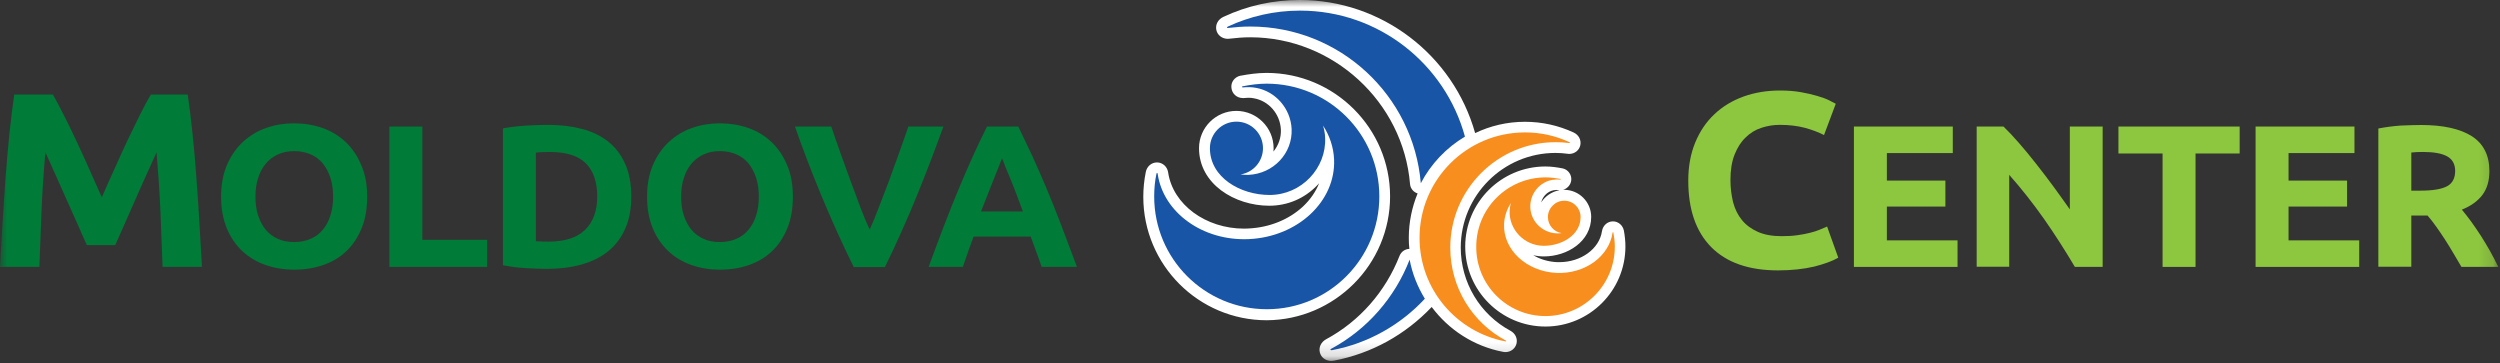
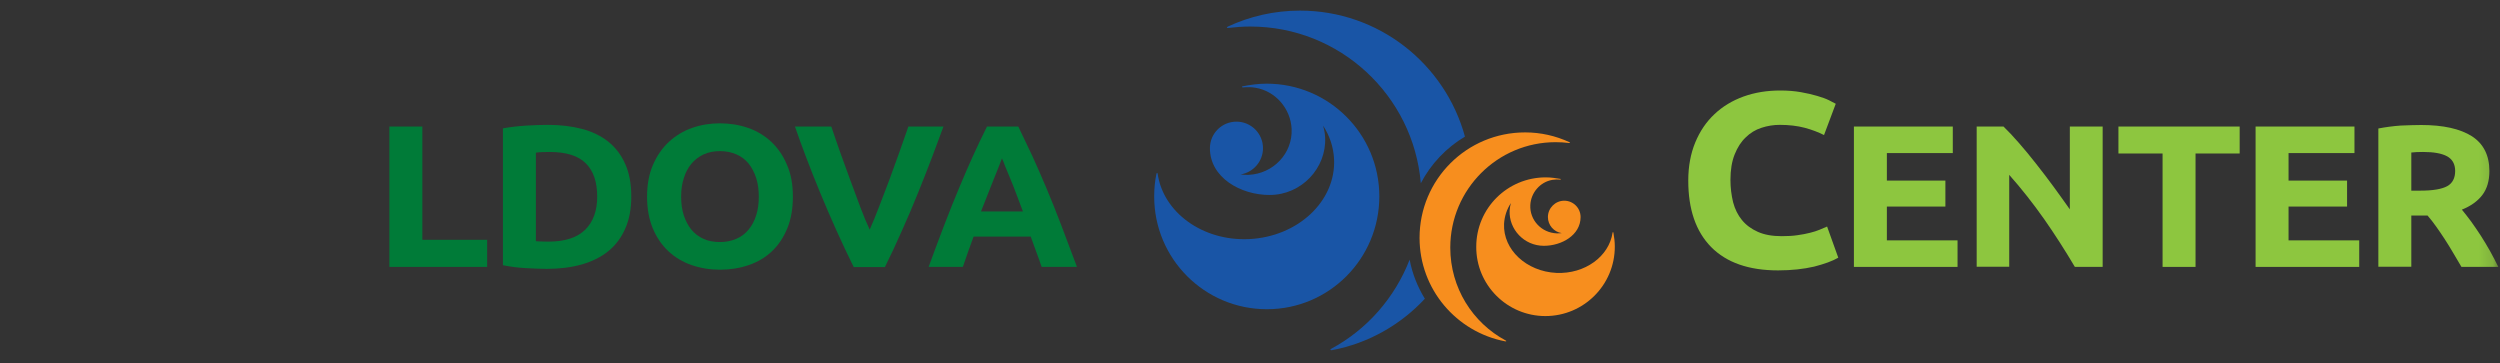
<svg xmlns="http://www.w3.org/2000/svg" width="179" height="26" viewBox="0 0 179 26" fill="none">
  <rect x="0" y="0" width="179" height="26" fill="#333333" stroke="none" />
  <g clip-path="url(#clip0_2238_214)">
    <mask id="mask0_2238_214" style="mask-type:luminance" maskUnits="userSpaceOnUse" x="0" y="0" width="179" height="26">
      <path d="M178.86 0H0V25.84H178.86V0Z" fill="white" />
    </mask>
    <g mask="url(#mask0_2238_214)">
-       <path d="M3.79 6.77C4.01 7.16 4.27 7.65 4.56 8.22C4.85 8.8 5.16 9.42 5.47 10.09C5.79 10.76 6.1 11.45 6.41 12.15C6.72 12.85 7.01 13.51 7.29 14.13C7.56 13.51 7.85 12.85 8.17 12.15C8.48 11.45 8.8 10.76 9.11 10.09C9.43 9.42 9.73 8.8 10.02 8.22C10.31 7.64 10.57 7.16 10.8 6.77H13.44C13.56 7.59 13.68 8.51 13.78 9.52C13.89 10.54 13.98 11.59 14.06 12.69C14.14 13.79 14.22 14.89 14.28 15.99C14.35 17.09 14.41 18.13 14.46 19.11H11.64C11.6 17.91 11.55 16.6 11.49 15.19C11.43 13.78 11.33 12.35 11.21 10.91C10.99 11.41 10.74 11.96 10.46 12.57C10.19 13.17 9.91 13.78 9.65 14.39C9.38 15 9.13 15.57 8.88 16.13C8.63 16.68 8.42 17.15 8.25 17.55H6.22C6.04 17.16 5.83 16.69 5.59 16.13C5.34 15.57 5.08 15 4.81 14.39C4.54 13.78 4.27 13.18 4 12.57C3.72 11.96 3.48 11.41 3.25 10.91C3.12 12.35 3.03 13.77 2.97 15.19C2.91 16.6 2.86 17.91 2.82 19.11H0C0.05 18.14 0.11 17.09 0.18 15.99C0.25 14.89 0.32 13.78 0.4 12.69C0.48 11.59 0.58 10.53 0.68 9.52C0.79 8.5 0.9 7.59 1.02 6.77H3.79Z" fill="#007B38" />
-       <path d="M26.29 14.08C26.29 14.94 26.16 15.7 25.89 16.35C25.62 17 25.26 17.55 24.79 17.99C24.33 18.43 23.77 18.76 23.13 18.98C22.49 19.2 21.8 19.31 21.06 19.31C20.35 19.31 19.67 19.2 19.03 18.98C18.39 18.76 17.84 18.43 17.36 17.99C16.89 17.55 16.51 17 16.24 16.35C15.97 15.7 15.83 14.94 15.83 14.08C15.83 13.22 15.97 12.46 16.25 11.81C16.53 11.16 16.91 10.61 17.39 10.16C17.87 9.72 18.43 9.38 19.06 9.16C19.69 8.94 20.35 8.83 21.05 8.83C21.77 8.83 22.44 8.94 23.08 9.16C23.71 9.38 24.27 9.72 24.74 10.16C25.21 10.61 25.59 11.15 25.86 11.81C26.15 12.46 26.29 13.22 26.29 14.08ZM18.29 14.08C18.29 14.57 18.35 15.02 18.48 15.42C18.61 15.81 18.79 16.16 19.02 16.44C19.26 16.73 19.55 16.95 19.89 17.1C20.23 17.26 20.63 17.33 21.07 17.33C21.5 17.33 21.9 17.25 22.24 17.1C22.59 16.95 22.88 16.73 23.12 16.44C23.36 16.15 23.54 15.81 23.66 15.42C23.79 15.02 23.85 14.58 23.85 14.08C23.85 13.59 23.79 13.14 23.66 12.74C23.53 12.34 23.35 12 23.12 11.71C22.88 11.42 22.59 11.2 22.24 11.05C21.89 10.9 21.5 10.82 21.07 10.82C20.63 10.82 20.23 10.9 19.89 11.06C19.55 11.22 19.26 11.44 19.02 11.73C18.78 12.02 18.6 12.36 18.48 12.76C18.35 13.15 18.29 13.6 18.29 14.08Z" fill="#007B38" />
      <path d="M34.88 17.17V19.11H27.88V9.06H30.24V17.17H34.88Z" fill="#007B38" />
      <path d="M45.2 14.08C45.2 14.95 45.06 15.71 44.77 16.36C44.49 17.01 44.09 17.54 43.57 17.97C43.05 18.4 42.42 18.71 41.67 18.93C40.93 19.14 40.09 19.25 39.16 19.25C38.73 19.25 38.24 19.23 37.68 19.2C37.12 19.17 36.56 19.1 36.01 18.99V9.19C36.55 9.09 37.12 9.03 37.71 8.99C38.3 8.96 38.81 8.94 39.23 8.94C40.13 8.94 40.94 9.04 41.67 9.23C42.4 9.42 43.03 9.73 43.55 10.14C44.07 10.56 44.48 11.09 44.76 11.73C45.06 12.39 45.2 13.17 45.2 14.08ZM38.38 17.27C38.49 17.28 38.62 17.29 38.76 17.29C38.91 17.29 39.08 17.3 39.28 17.3C40.46 17.3 41.33 17.01 41.91 16.44C42.48 15.87 42.76 15.08 42.76 14.08C42.76 13.03 42.49 12.23 41.94 11.69C41.4 11.15 40.53 10.88 39.35 10.88C39.19 10.88 39.02 10.88 38.85 10.89C38.68 10.89 38.52 10.91 38.37 10.93V17.27H38.38Z" fill="#007B38" />
      <path d="M56.77 14.08C56.77 14.94 56.64 15.7 56.37 16.35C56.1 17 55.74 17.55 55.27 17.99C54.81 18.43 54.25 18.76 53.61 18.98C52.97 19.2 52.28 19.31 51.55 19.31C50.83 19.31 50.16 19.2 49.52 18.98C48.89 18.76 48.33 18.43 47.86 17.99C47.39 17.55 47.01 17 46.74 16.35C46.47 15.7 46.33 14.94 46.33 14.08C46.33 13.22 46.47 12.46 46.75 11.81C47.03 11.16 47.41 10.61 47.89 10.16C48.37 9.72 48.92 9.38 49.55 9.16C50.18 8.94 50.84 8.83 51.54 8.83C52.25 8.83 52.93 8.94 53.57 9.16C54.2 9.38 54.76 9.72 55.23 10.16C55.7 10.61 56.08 11.15 56.35 11.81C56.64 12.46 56.77 13.22 56.77 14.08ZM48.77 14.08C48.77 14.57 48.83 15.02 48.96 15.42C49.09 15.81 49.27 16.16 49.5 16.44C49.74 16.73 50.03 16.95 50.37 17.1C50.71 17.26 51.11 17.33 51.55 17.33C51.98 17.33 52.37 17.25 52.72 17.1C53.07 16.95 53.36 16.73 53.6 16.44C53.84 16.15 54.02 15.81 54.14 15.42C54.27 15.02 54.33 14.58 54.33 14.08C54.33 13.59 54.27 13.14 54.14 12.74C54.01 12.34 53.83 12 53.6 11.71C53.36 11.42 53.07 11.2 52.72 11.05C52.37 10.9 51.98 10.82 51.55 10.82C51.11 10.82 50.71 10.9 50.37 11.06C50.03 11.22 49.74 11.44 49.5 11.73C49.26 12.02 49.08 12.36 48.96 12.76C48.83 13.15 48.77 13.6 48.77 14.08Z" fill="#007B38" />
      <path d="M61.12 19.11C60.7 18.26 60.29 17.39 59.88 16.48C59.47 15.57 59.09 14.68 58.72 13.79C58.35 12.9 58.02 12.05 57.71 11.24C57.4 10.43 57.14 9.7 56.92 9.06H59.52C59.72 9.64 59.93 10.27 60.17 10.94C60.41 11.61 60.65 12.28 60.9 12.95C61.15 13.62 61.39 14.25 61.61 14.86C61.84 15.47 62.06 16 62.27 16.44C62.47 16 62.68 15.48 62.92 14.86C63.15 14.25 63.4 13.61 63.65 12.95C63.9 12.28 64.14 11.62 64.38 10.94C64.62 10.27 64.84 9.64 65.04 9.06H67.55C67.32 9.7 67.04 10.43 66.74 11.24C66.43 12.05 66.1 12.9 65.74 13.79C65.38 14.68 65 15.58 64.59 16.49C64.19 17.4 63.78 18.27 63.36 19.12H61.12V19.11Z" fill="#007B38" />
      <path d="M74.58 19.11C74.46 18.76 74.34 18.4 74.2 18.04C74.07 17.67 73.93 17.31 73.8 16.94H69.71C69.58 17.31 69.44 17.67 69.31 18.04C69.18 18.41 69.05 18.77 68.94 19.11H66.49C66.88 18.03 67.26 17.03 67.61 16.11C67.96 15.19 68.31 14.33 68.65 13.51C68.99 12.69 69.32 11.93 69.65 11.2C69.98 10.47 70.32 9.76 70.67 9.06H72.91C73.25 9.76 73.59 10.47 73.93 11.2C74.26 11.93 74.6 12.7 74.94 13.51C75.28 14.32 75.63 15.19 75.98 16.11C76.33 17.03 76.71 18.03 77.11 19.11H74.58ZM71.74 11.34C71.69 11.49 71.61 11.69 71.51 11.94C71.41 12.19 71.29 12.48 71.16 12.81C71.03 13.14 70.89 13.5 70.73 13.9C70.57 14.29 70.41 14.71 70.24 15.14H73.24C73.08 14.7 72.92 14.29 72.77 13.89C72.62 13.49 72.48 13.13 72.34 12.8C72.21 12.47 72.09 12.18 71.98 11.93C71.89 11.68 71.81 11.48 71.74 11.34Z" fill="#007B38" />
      <path d="M127.31 19.36C125.21 19.36 123.62 18.8 122.52 17.69C121.42 16.57 120.88 14.99 120.88 12.93C120.88 11.91 121.05 11 121.38 10.2C121.71 9.4 122.17 8.72 122.76 8.17C123.34 7.62 124.04 7.2 124.84 6.91C125.65 6.62 126.52 6.48 127.46 6.48C128.01 6.48 128.5 6.52 128.95 6.6C129.4 6.68 129.79 6.77 130.12 6.87C130.46 6.97 130.74 7.07 130.96 7.18C131.18 7.29 131.34 7.37 131.44 7.43L130.6 9.67C130.21 9.47 129.74 9.29 129.22 9.15C128.69 9.01 128.09 8.94 127.43 8.94C126.98 8.94 126.55 9.01 126.12 9.15C125.69 9.29 125.31 9.52 124.99 9.84C124.66 10.15 124.4 10.56 124.2 11.06C124 11.56 123.9 12.17 123.9 12.88C123.9 13.45 123.97 13.98 124.09 14.48C124.22 14.97 124.43 15.4 124.72 15.75C125.01 16.11 125.39 16.39 125.86 16.6C126.33 16.81 126.9 16.91 127.57 16.91C127.99 16.91 128.37 16.89 128.7 16.84C129.03 16.79 129.33 16.74 129.59 16.67C129.85 16.61 130.08 16.53 130.28 16.45C130.48 16.37 130.66 16.29 130.82 16.22L131.62 18.45C131.21 18.69 130.63 18.9 129.89 19.09C129.15 19.26 128.29 19.36 127.31 19.36Z" fill="#8DC63F" />
      <path d="M132.74 19.11V9.06H139.82V10.96H135.1V12.93H139.29V14.79H135.1V17.21H140.16V19.11H132.74Z" fill="#8DC63F" />
      <path d="M148.56 19.11C147.88 17.96 147.15 16.82 146.37 15.7C145.58 14.58 144.75 13.52 143.86 12.52V19.1H141.53V9.06H143.45C143.78 9.38 144.15 9.77 144.55 10.23C144.95 10.69 145.37 11.19 145.78 11.72C146.2 12.25 146.61 12.79 147.03 13.36C147.45 13.93 147.83 14.47 148.2 14.99V9.06H150.55V19.11H148.56Z" fill="#8DC63F" />
      <path d="M160.36 9.06V10.99H157.2V19.11H154.84V10.99H151.68V9.06H160.36Z" fill="#8DC63F" />
      <path d="M161.5 19.11V9.06H168.58V10.96H163.86V12.93H168.05V14.79H163.86V17.21H168.92V19.11H161.5Z" fill="#8DC63F" />
      <path d="M173.36 8.95C174.93 8.95 176.14 9.22 176.98 9.75C177.82 10.29 178.24 11.12 178.24 12.25C178.24 12.95 178.07 13.53 177.73 13.97C177.39 14.41 176.9 14.76 176.27 15.01C176.48 15.26 176.7 15.55 176.94 15.87C177.17 16.19 177.4 16.53 177.63 16.88C177.85 17.23 178.08 17.6 178.29 17.98C178.5 18.36 178.7 18.74 178.88 19.11H176.24C176.05 18.78 175.85 18.45 175.65 18.11C175.45 17.77 175.25 17.44 175.04 17.12C174.83 16.8 174.63 16.5 174.42 16.21C174.22 15.93 174.02 15.67 173.81 15.43H172.65V19.1H170.29V9.2C170.81 9.1 171.34 9.03 171.89 8.99C172.43 8.97 172.92 8.95 173.36 8.95ZM173.49 10.88C173.32 10.88 173.16 10.89 173.03 10.89C172.89 10.9 172.77 10.91 172.65 10.92V13.65H173.31C174.2 13.65 174.83 13.54 175.22 13.33C175.6 13.12 175.79 12.75 175.79 12.24C175.79 11.75 175.59 11.4 175.21 11.19C174.82 10.98 174.25 10.88 173.49 10.88Z" fill="#8DC63F" />
-       <path d="M108.16 23.69C105.96 22.51 104.59 20.22 104.59 17.73C104.59 13.99 107.63 10.95 111.37 10.95C111.66 10.95 111.95 10.97 112.24 11.01C112.27 11.02 112.33 11.02 112.36 11.02C112.75 11.02 113.07 10.76 113.15 10.4C113.23 10.03 113.04 9.66 112.68 9.49C111.58 8.98 110.4 8.72 109.19 8.72C107.91 8.72 106.7 9.01 105.62 9.53C104.04 3.91 98.9 0 93.07 0C91.16 0 89.32 0.4 87.59 1.21C87.21 1.39 87.01 1.76 87.09 2.15C87.17 2.52 87.51 2.78 87.91 2.78C87.95 2.78 87.98 2.78 88.03 2.77C88.53 2.71 89.03 2.67 89.52 2.67C95.44 2.67 100.47 7.29 100.96 13.19C100.99 13.5 101.21 13.76 101.5 13.85C101.1 14.83 100.87 15.9 100.87 17.02C100.87 17.29 100.88 17.56 100.91 17.82C100.6 17.83 100.33 18.02 100.21 18.31C99.21 20.87 97.35 23 94.95 24.29C94.59 24.49 94.41 24.86 94.5 25.23C94.59 25.6 94.92 25.84 95.32 25.84C95.39 25.84 95.45 25.83 95.52 25.82C98.19 25.31 100.61 23.98 102.51 21.98C103.72 23.6 105.51 24.79 107.61 25.19C107.66 25.2 107.72 25.21 107.79 25.21C108.17 25.21 108.49 24.96 108.58 24.61C108.67 24.24 108.5 23.88 108.16 23.69ZM116.27 16.51C116.19 16.12 115.86 15.85 115.49 15.85C115.09 15.85 114.76 16.15 114.7 16.56C114.51 17.82 113.2 18.77 111.65 18.77C111.59 18.77 111.54 18.77 111.48 18.77C110.85 18.74 110.26 18.56 109.78 18.27C110.02 18.33 110.28 18.36 110.54 18.36C112.21 18.36 113.93 17.3 113.93 15.53C113.93 14.46 113.06 13.59 111.99 13.59C111.97 13.59 111.94 13.59 111.92 13.59C112.22 13.5 112.46 13.24 112.5 12.92C112.55 12.53 112.29 12.15 111.9 12.06C111.88 12.06 111.87 12.05 111.85 12.05C111.53 11.99 111.11 11.92 110.65 11.92C107.49 11.92 104.91 14.49 104.91 17.65C104.91 20.81 107.48 23.38 110.65 23.38C113.81 23.38 116.38 20.81 116.38 17.65C116.38 17.28 116.34 16.89 116.27 16.51ZM111.65 13.62C111.11 13.72 110.64 14.04 110.35 14.49C110.46 14.05 110.81 13.7 111.25 13.62C111.31 13.61 111.38 13.6 111.45 13.6C111.5 13.6 111.56 13.6 111.61 13.61C111.63 13.62 111.64 13.62 111.65 13.62ZM99.53 14.06C99.53 9.19 95.56 5.22 90.69 5.22C90.01 5.22 89.37 5.32 88.83 5.42C88.82 5.42 88.81 5.42 88.81 5.42C88.4 5.51 88.12 5.88 88.17 6.29C88.21 6.71 88.56 7.02 88.98 7.02C89.01 7.02 89.04 7.02 89.06 7.02C89.17 7.01 89.28 7 89.38 7C89.53 7 89.67 7.01 89.79 7.04C90.85 7.23 91.65 8.16 91.71 9.26C91.74 9.84 91.55 10.39 91.18 10.85C91.19 10.77 91.19 10.69 91.19 10.61C91.19 9.14 89.99 7.94 88.52 7.94C87.05 7.94 85.85 9.14 85.85 10.61C85.85 13.18 88.41 14.73 90.88 14.73C92.19 14.73 93.41 14.21 94.32 13.26C94.36 13.21 94.4 13.17 94.45 13.12C94.21 13.72 93.82 14.29 93.3 14.78C92.28 15.73 90.89 16.29 89.38 16.36C89.28 16.36 89.18 16.37 89.08 16.37C86.32 16.37 83.98 14.64 83.64 12.35C83.58 11.93 83.24 11.63 82.84 11.63C82.45 11.63 82.12 11.91 82.04 12.31C81.92 12.9 81.86 13.5 81.86 14.09C81.86 18.97 85.82 22.93 90.7 22.93C95.56 22.9 99.53 18.94 99.53 14.06Z" fill="white" />
      <path d="M101.64 17.03C101.64 20.71 104.28 23.77 107.77 24.44C107.85 24.46 107.88 24.41 107.81 24.38C105.44 23.11 103.84 20.61 103.84 17.73C103.84 13.56 107.22 10.18 111.38 10.18C111.71 10.18 112.03 10.2 112.35 10.24C112.42 10.25 112.43 10.21 112.37 10.18C111.4 9.73 110.33 9.48 109.2 9.48C105.01 9.48 101.64 12.86 101.64 17.03Z" fill="#F78E1E" />
      <path d="M110.65 22.63C113.39 22.63 115.62 20.41 115.62 17.66C115.62 17.32 115.58 16.99 115.52 16.66C115.51 16.61 115.47 16.61 115.46 16.66C115.21 18.36 113.48 19.63 111.44 19.54C109.29 19.44 107.61 17.87 107.69 16.03C107.72 15.49 107.89 14.98 108.18 14.54C108.13 14.71 108.1 14.89 108.09 15.08C108.03 16.41 109.12 17.6 110.54 17.6C111.81 17.6 113.17 16.84 113.17 15.54C113.17 14.89 112.64 14.37 112 14.37C111.36 14.37 110.83 14.9 110.83 15.54C110.83 16.12 111.26 16.61 111.82 16.69C111.7 16.71 111.59 16.71 111.47 16.71C110.37 16.67 109.52 15.76 109.57 14.69C109.61 13.79 110.28 13.03 111.14 12.88C111.32 12.85 111.52 12.84 111.72 12.86C111.75 12.86 111.77 12.82 111.73 12.81C111.39 12.75 111.03 12.7 110.67 12.7C107.93 12.7 105.7 14.92 105.7 17.66C105.68 20.4 107.91 22.63 110.65 22.63Z" fill="#F78E1E" />
      <path d="M89.52 1.9C95.94 1.9 101.2 6.84 101.73 13.12C102.45 11.74 103.55 10.58 104.89 9.78C103.47 4.58 98.72 0.76 93.08 0.76C91.24 0.76 89.49 1.17 87.92 1.9C87.81 1.95 87.83 2.02 87.95 2C88.46 1.94 88.98 1.9 89.52 1.9Z" fill="#1955A6" />
      <path d="M100.93 18.59C99.87 21.32 97.88 23.59 95.32 24.97C95.21 25.03 95.25 25.1 95.38 25.07C97.98 24.58 100.29 23.25 102.02 21.39C101.5 20.54 101.12 19.6 100.93 18.59Z" fill="#1955A6" />
      <path d="M98.76 14.06C98.76 9.6 95.15 5.99 90.69 5.99C90.1 5.99 89.53 6.07 88.97 6.18C88.9 6.19 88.93 6.26 88.98 6.26C89.3 6.23 89.62 6.23 89.93 6.29C91.33 6.54 92.41 7.77 92.48 9.23C92.56 10.97 91.18 12.44 89.39 12.52C89.2 12.53 89 12.51 88.82 12.49C89.73 12.35 90.43 11.56 90.43 10.61C90.43 9.56 89.58 8.71 88.53 8.71C87.48 8.71 86.63 9.56 86.63 10.61C86.63 12.72 88.83 13.96 90.9 13.96C93.2 13.96 94.98 12.02 94.88 9.86C94.87 9.56 94.81 9.27 94.73 8.99C95.2 9.71 95.48 10.53 95.52 11.41C95.65 14.41 92.92 16.96 89.42 17.12C86.11 17.27 83.29 15.21 82.89 12.45C82.88 12.36 82.82 12.36 82.8 12.45C82.69 12.97 82.64 13.51 82.64 14.07C82.64 18.53 86.25 22.14 90.71 22.14C95.17 22.14 98.76 18.52 98.76 14.06Z" fill="#1955A6" />
    </g>
  </g>
  <defs>
    <clipPath id="clip0_2238_214">
      <rect width="179" height="26" fill="white" />
    </clipPath>
  </defs>
</svg>